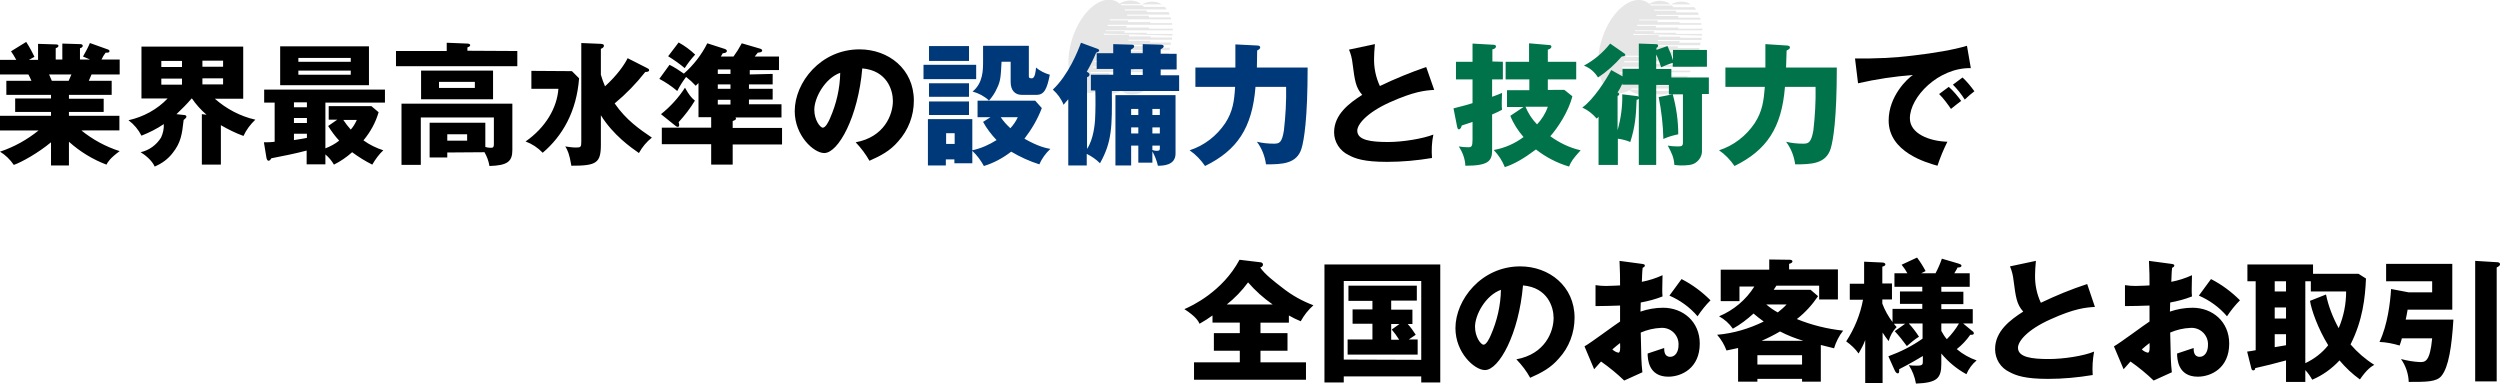
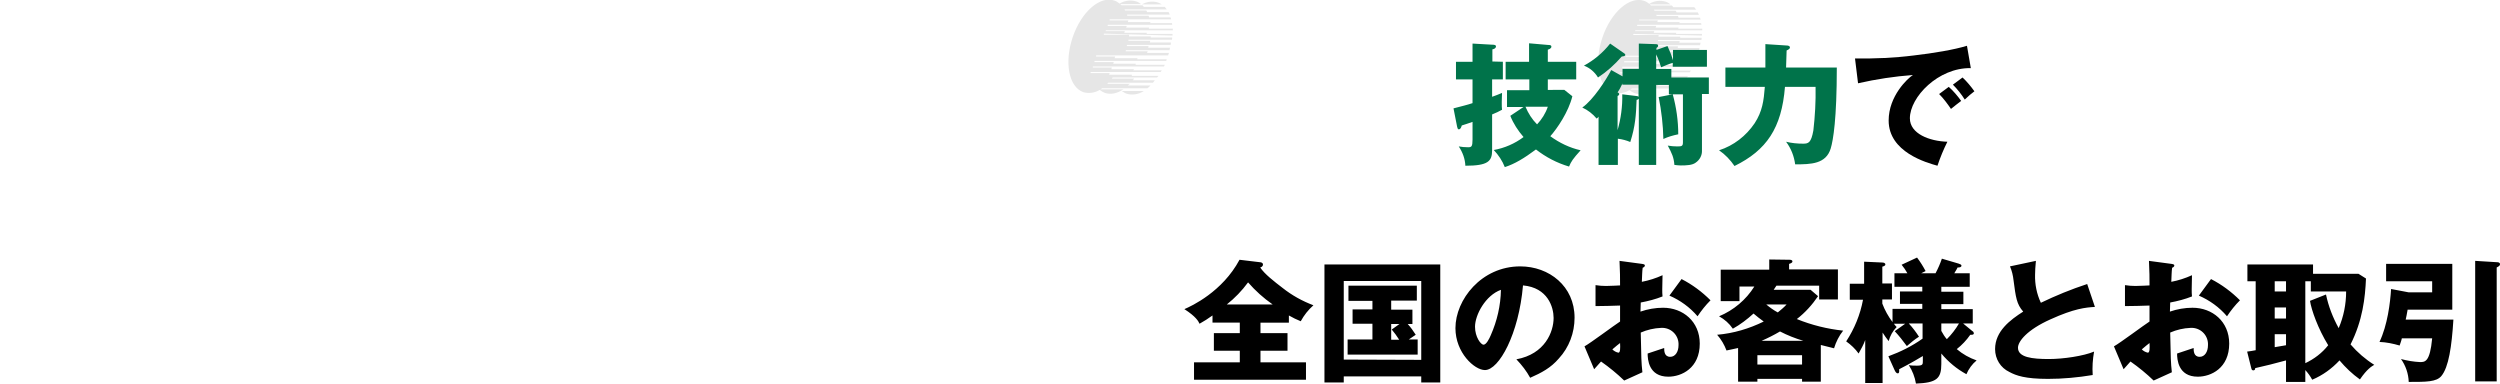
<svg xmlns="http://www.w3.org/2000/svg" version="1.1" id="レイヤー_1" x="0px" y="0px" width="906.6px" height="139.1px" viewBox="0 0 906.6 139.1" style="enable-background:new 0 0 906.6 139.1;" xml:space="preserve">
  <style type="text/css">
	.st0{fill:#E6E6E6;}
	.st1{fill:#003979;}
	.st2{fill:#00734A;}
</style>
  <g>
    <g id="header">
      <path class="st0" d="M425.2,12.9v-0.6h-9.4l0.1-0.4h-8.2l0.2-0.6H401V11h24.3v-0.6h-8.7l0.1-0.4h-8.3l0.2-0.6h-6.9V9h23.4    c0-0.2-0.1-0.4-0.1-0.6h-7.9l0.1-0.4H409l0.2-0.6h-6.8V7h22.3c-0.1-0.2-0.1-0.5-0.2-0.7h-7.8c0-0.2-0.1-0.4-0.2-0.6h-7.7l-0.1-0.4    h15.5c-0.1-0.3-0.3-0.6-0.4-0.9H416c-0.1-0.2-0.2-0.4-0.3-0.6H408c-0.1-0.1-0.1-0.3-0.2-0.4h15.3c-0.2-0.3-0.5-0.6-0.7-0.9h-7.6    c-0.2-0.2-0.3-0.4-0.5-0.6h-7.6c-0.1-0.1-0.3-0.3-0.4-0.4h7.5c-0.5-0.4-1.1-0.8-1.8-1c-2-0.6-4.2-0.3-6,0.8    c-0.6-0.5-1.2-0.9-1.9-1.1c-5.2-1.8-12,4.1-15.1,13.3s-1.4,18,3.8,19.9c2,0.6,4.2,0.3,6-0.8c0.6,0.5,1.2,0.8,1.9,1.1    c2.1,0.7,4.4,0.2,6.7-1.3h-8.3l0.6-0.4h16.4c0.4-0.3,0.8-0.6,1.1-1h-8.2l0.7-0.6h-8.2l0.4-0.4h16.2c0.2-0.3,0.5-0.6,0.7-0.9h-8    l0.5-0.6h-8.1l0.3-0.4h16.1l0.5-0.6h-9.7l0.1-0.4h-8.3l0.2-0.6h-6.9v-0.4h25.4l0.4-0.6h-10.3l0.2-0.4h-8.2l0.2-0.6h-6.9v-0.4h25.8    l0.3-0.6h-10.6l0.1-0.4h-8.2l0.2-0.6h-7v-0.4h26l0.2-0.6h-10.7l0.1-0.4h-8.3l0.2-0.6h-6.9v-0.4h26.1c0.1-0.3,0.2-0.6,0.3-0.9h-7.9    c0-0.2,0.1-0.4,0.2-0.6h-8l0.1-0.4h15.8c0.1-0.3,0.1-0.6,0.2-0.9h-7.9c0-0.2,0.1-0.6,0.1-0.6h-7.9c0-0.1,0.1-0.3,0.1-0.4h15.8    c0.1-0.3,0.1-0.6,0.1-0.9H417c0-0.2,0.1-0.4,0.1-0.6h-7.9c0-0.1,0-0.3,0-0.4H425l0.1-0.8h-7.8v-0.4h-7.9l0.1-0.6h-9.2v-0.4    L425.2,12.9z" />
      <path class="st0" d="M408.6,34c2.1,0.6,4.4,0.2,6.2-1h-8C407.4,33.4,408,33.8,408.6,34z M419.9,0.9c-1.9-0.6-4.1-0.3-5.8,0.7h7.2    C420.9,1.3,420.4,1.1,419.9,0.9z M617.2,12.9v-0.6h-9.4l0.1-0.4h-8.2l0.2-0.6h-6.9V11h24.3v-0.6h-8.7l0.1-0.4h-8.3l0.2-0.6h-6.9V9    H617l-0.1-0.6H609l0.1-0.4H601l0.2-0.6h-6.8V7.1h22.3c-0.1-0.2-0.1-0.5-0.2-0.7h-7.8c-0.1-0.2-0.1-0.4-0.2-0.6h-7.7l-0.2-0.4h15.5    c-0.1-0.3-0.3-0.6-0.4-0.9H608c-0.1-0.2-0.2-0.4-0.3-0.6H600l-0.2-0.4h15.3c-0.2-0.3-0.5-0.6-0.7-0.9h-7.6    c-0.2-0.2-0.3-0.4-0.5-0.6h-7.6c-0.1-0.1-0.3-0.3-0.4-0.4h7.5c-0.5-0.4-1.1-0.8-1.8-1c-2-0.6-4.2-0.3-5.9,0.8    c-0.6-0.5-1.2-0.9-1.9-1.1c-5.2-1.8-12,4.1-15.1,13.3s-1.4,18,3.8,19.9c2,0.6,4.2,0.3,6-0.8c0.6,0.5,1.2,0.8,1.9,1.1    c2.1,0.7,4.4,0.2,6.7-1.3h-8.3l0.6-0.4h16.4c0.4-0.3,0.8-0.6,1.1-1h-8.2l0.7-0.6h-8.2c0.1-0.1,0.3-0.3,0.4-0.4h16.2    c0.3-0.3,0.5-0.6,0.8-0.9h-8l0.5-0.6h-8.2l0.3-0.4h16.1c0.2-0.2,0.3-0.4,0.4-0.6h-9.8l0.1-0.4h-8.3l0.2-0.6h-6.9v-0.4h25.4    c0.1-0.2,0.2-0.4,0.4-0.6h-10.3l0.2-0.4H595l0.2-0.6h-6.9v-0.4h25.8c0.1-0.2,0.2-0.4,0.3-0.6h-10.5l0.1-0.4h-8.2l0.2-0.6H589v-0.4    h26c0.1-0.2,0.2-0.4,0.2-0.6h-10.8l0.1-0.4h-8.3l0.2-0.6h-6.9v-0.4h26.1c0.1-0.3,0.2-0.6,0.3-0.9h-7.9c0-0.2,0.1-0.4,0.2-0.6h-8    c0-0.1,0.1-0.3,0.1-0.4h15.8c0.1-0.3,0.2-0.6,0.2-0.9h-7.9l0.1-0.6h-7.9c0-0.1,0.1-0.3,0.1-0.4h15.8c0.1-0.3,0.1-0.6,0.2-0.9H609    c0-0.2,0.1-0.4,0.1-0.6h-7.9l0.1-0.4H617l0.1-0.8h-7.8v-0.4h-7.9l0.1-0.6h-9.2v-0.4L617.2,12.9z" />
-       <path class="st0" d="M600.5,34c2.1,0.6,4.4,0.2,6.2-1h-8C599.3,33.4,599.9,33.8,600.5,34z M611.8,0.9c-1.9-0.6-4.1-0.3-5.8,0.7    h7.2C612.8,1.3,612.3,1.1,611.8,0.9z" />
-       <path d="M25,60h-6.5v-8.4C13.8,55.5,7.7,58.9,5,59.8c-1.3-1.9-3-3.6-5-4.8c5.1-1.7,9.8-4.3,14-7.7H0v-5.3h18.5v-1.4h-13v-4.9h13    v-1.3H2.3v-5.1h9.1c-0.2-0.6-1-2.1-1.1-2.3H0v-5.3h5.9c-0.8-1.4-1.2-2.1-1.9-3.1l5.5-3.4c1.2,1.8,2.6,4.5,3,5.4l-2,1.1h3.3v-5.8    l6.4,0.2c0.5,0,1,0.1,1,0.5s-0.3,0.6-1,0.9v4.1h2.4v-5.8l6.4,0.2c0.2,0,1,0,1,0.6s-0.7,0.8-1,0.9v4.1h3.7l-2.6-1.1    c0.9-1.6,1.8-3.2,2.5-4.9l6.7,2.4c0.2,0.1,0.4,0.3,0.4,0.5c0,0.7-0.8,0.6-1.4,0.6c-0.6,0.8-1.1,1.6-1.5,2.5h6.6V27H33.2    c-0.4,1-0.8,1.9-1,2.3h8.3v5.1H25v1.4h12.6v4.8H25v1.4h18.3v5.3H29.5c4.1,3.3,8.8,5.9,13.9,7.5c-3.5,2.6-4.2,3.8-4.8,4.9    c-5-1.9-9.6-4.7-13.6-8.3V60z M17.8,27c0.3,0.8,0.5,1.1,1,2.3h6.1c0.3-0.7,0.5-1.1,1-2.3H17.8z M80.2,59.7h-7V41.4l1.7,0.2    c-2-1.7-3.8-3.7-5.3-5.9h-0.1c-1.7,2-3.6,3.9-5.5,5.7l2.7,0.3c0.3,0,0.9,0.1,0.9,0.6s-0.8,1-1,1.2c-0.6,5.3-1,8.2-4,12    c-1.7,2.2-3.9,3.8-6.5,4.9c-1-2.3-3.6-4.3-5.1-5.2c3.1-0.7,5.7-2.6,7.4-5.3c0.7-1.5,1.1-3.2,1-4.9c-2.5,1.7-5.3,3.1-8.1,4.2    c-1.1-2.2-2.7-4.1-4.7-5.6c5.4-1.2,10.4-3.9,14.2-7.9h-9.5V16.9h36.9v18.9H77.9c4.2,3.7,9.3,6.4,14.7,7.6    c-1.8,1.7-3.3,3.7-4.3,5.9c-2.8-1-5.6-2.4-8.2-3.9V59.7z M66,22.1h-7.5v2.2H66V22.1z M66,28.5h-7.5v2.2H66V28.5z M73.4,24.2h7.5    v-2.2h-7.5V24.2z M73.4,30.6h7.5v-2.2h-7.5V30.6z M118,53.8c1.8-0.7,3.5-1.6,5-2.8c-1.5-1.6-2.8-3.4-4-5.3l3.3-2.3h-3.1v-4.9h15.5    l2.6,2.2c-1.1,3.8-3,7.2-5.5,10.2c2.2,1.6,4.7,2.8,7.2,3.6c-1.6,1.5-2.9,3.3-4,5.2c-2.6-1.3-5-2.8-7.3-4.5c-2,1.8-4.2,3.3-6.6,4.5    c-0.8-1.4-1.9-2.7-3.1-3.7v3.6h-6.8v-5c-4.1,1.1-8.7,2-12.8,2.8c-0.3,0.5-0.6,0.9-1,0.9s-0.7-0.5-0.8-1.2l-0.9-5.5    c1.3,0,2.6,0,3.9-0.2V37.2h-3.8v-4.7h43.8v4.7H118V53.8z M133.8,16.8v14.1h-32.2V16.8L133.8,16.8z M111.3,37.1h-4.7v1.8h4.7V37.1z     M111.3,42.8h-4.7v1.8h4.7V42.8z M111.3,48.5h-4.7v2.3c3-0.5,3.4-0.5,4.7-0.8V48.5z M127.2,22.4v-1.4h-19v1.4H127.2z M108.2,25.6    v1.5h19v-1.5L108.2,25.6z M124.5,43.5c0.8,1.2,1.7,2.4,2.7,3.5c0.9-1,1.6-2.2,2.2-3.5L124.5,43.5z M187.6,18.5V24h-44v-5.5H162v-3    l7.5,0.3c0.3,0,1,0.1,1,0.6c0,0.3-0.2,0.5-1,0.8v1.2L187.6,18.5z M162.2,55.3v1.8h-6.4V44.5H176v8.8c0.6,0.2,1.3,0.3,2,0.3    c0.9,0,1.1-0.3,1.1-1.3v-9.7h-26.5v17.2h-7V37.6h40.2v16.8c0,4.2-1.8,5.6-8.3,5.8c-0.3-1.8-0.9-3.4-1.8-5L162.2,55.3z M178.8,25.6    V36h-26.1V25.6H178.8z M159.2,29.7v2.2h13v-2.2H159.2z M162.2,48.7V51h7.2v-2.3H162.2z M207.4,25.8l2.6,2.6    c-0.9,12-6,20.9-13.2,27c-1.7-1.8-3.8-3.2-6.2-4.1c7.3-5.1,11.4-12.2,11.9-19.1h-9.8v-6.5L207.4,25.8z M234.5,24.6    c0.6,0.3,0.9,0.4,0.9,0.9s-0.8,0.6-1.4,0.6c-3.3,4.2-7,8-11.1,11.4c4.2,6.1,9.1,9.4,13.5,12.4c-1.9,1.5-3.5,3.4-4.7,5.6    c-3-2.1-9.3-6.5-13.8-13.7v10.7c0,6.7-1.7,7.6-10.7,7.6c-0.7-4.3-1.4-5.7-2.2-7c1.3,0.2,2.6,0.4,3.9,0.4c1.7,0,1.9-0.2,1.9-2.1    V15.6l7.1,0.3c0.6,0.1,1.1,0.1,1.1,0.7s-0.6,0.9-1.1,1.1v9.4c0.4,1.4,0.9,2.8,1.5,4.2c4.4-4,7.1-7.9,8.2-10.2L234.5,24.6z     M280.2,26.8v3.8h-8.6v1.6h8.6v3.9h-8.6v1.7h11.8v4.8h-16.7c0.1,0.1,0.2,0.3,0.2,0.4c0,0.4-0.4,0.6-1.2,0.9v2.5h17.9v6h-17.9v7.3    h-7.8v-7.4h-17.9v-6h17.9v-3.8h-4.6V30.1l-1,1c-1.1-1.2-2.2-2.2-3.5-3.2c-1.2,1.6-2.3,3.3-3.2,5.1c-2-1.7-4.2-3.2-6.5-4.4l3.7-5.1    c1.8,0.9,3.5,2,5.2,3.2c3.5-3.1,6.4-6.8,8.5-11l6.2,2c0.3,0.1,0.9,0.3,0.9,0.8s-0.7,0.8-1.5,0.8l-0.7,1.2h4.6    c1.1-1.5,2.1-3.1,3-4.8l6.5,1.9c0.5,0.1,0.9,0.4,0.9,0.7c0,0.6-0.7,0.7-1.6,0.8c-0.2,0.3-0.8,1-1.1,1.4h8.8v4.9h-10.6v1.6    L280.2,26.8z M239.7,41.4c3.4-2.7,6.4-6,8.7-9.6c1.6,2.8,2.2,3.5,3.6,4.7c-1.7,2.8-3.7,5.4-5.9,7.8c0.1,0.3,0.2,0.7,0.2,1    c0,0.1,0,0.7-0.5,0.7c-0.4,0-0.6-0.2-1-0.5L239.7,41.4z M246.1,15.4c2.2,1.2,4.2,2.7,6,4.4c-1.4,1.5-2.7,3.2-3.8,4.9    c-1.9-1.6-3.9-3-6-4.3L246.1,15.4z M264.9,26.8v-1.6h-4.6v1.6L264.9,26.8z M260.3,30.6v1.6h4.6v-1.6L260.3,30.6z M260.3,36.2v1.7    h4.6v-1.7L260.3,36.2z M310.3,51.6c10.4-1.9,13.5-10,13.5-15c0-3.9-2.1-11-11.1-11.8c-1.5,17.6-8.7,30.7-13.8,30.7    c-3.8,0-10.7-6.3-10.7-15.2c0-10.4,9.4-22.4,23.5-22.4c10.5,0,19.7,7.1,19.7,18.6c0,5.5-2,10.7-5.7,14.8c-2.9,3.4-6.3,5.2-10.4,7    C314,56,312.3,53.7,310.3,51.6L310.3,51.6z M295.3,39.8c0,3.7,2.1,6.5,3.1,6.5s2.1-2.2,2.6-3.4c2.3-5.2,3.6-10.8,3.7-16.5    C299.1,28.4,295.3,35.5,295.3,39.8L295.3,39.8z" />
-       <path class="st1" d="M354,23.5v5.2h-19.1v-5.2H354z M359.2,42.5h-4.7v-6h4.2c-1.7-1.6-3.8-2.7-6-3.3c3.8-3.1,3.8-7.8,3.8-11v-5.6    h16.6v11.1c0,0.7,0.6,0.7,1.1,0.7c1.2,0,1.4-2.8,1.5-3.9c1.4,1.2,3.2,2.1,5,2.6c-1,5.1-2,7.3-4.8,7.3h-5.4c-2.4,0-4-1.6-4-4.7    v-7.3h-3.3c-0.3,5.4-0.3,6.9-1.7,9.7c-0.7,1.6-1.7,3.1-2.9,4.4h16.8l2.4,2.7c-1.5,4-3.7,7.7-6.3,11.1c5.1,2.9,7.8,3.4,9.4,3.7    c-1.7,1.6-3.1,3.5-4,5.6c-3.5-1.1-7-2.7-10.2-4.6c-3,2.3-6.3,4.1-9.9,5.2c-1.1-2-2.5-3.9-4.2-5.5v4.5h-6.5v-1.4h-3.1V60h-6.5V43.2    h16.1v11.3c3.2-0.7,6.1-2,8.8-3.7c-1.9-2-3.6-4.2-4.9-6.6L359.2,42.5z M351.4,16.7v5.4h-14.5v-5.4L351.4,16.7z M351.4,30.2v4.9    h-14.5v-4.9H351.4z M351.4,36.8v4.9h-14.5v-4.9H351.4z M343.1,48.3v3.9h3.1v-3.9H343.1z M362.9,42.5c1,1.5,2.2,2.8,3.5,4    c1.1-1.2,2-2.5,2.7-4H362.9z M395.6,32.8v-5.7h8.1v-2.1h-6v-5.7h6V16l6.7,0.2c0.4,0,0.9,0.1,0.9,0.6s-0.5,0.8-1.2,1.2v1.3h4.3V16    l6.5,0.2c0.5,0,1.1,0.1,1.1,0.6s-0.6,0.8-1.1,1.1v1.6h5.8v5.7h-5.8v2.1h6.7v5.7h-24.4c0.1,12.8,0.1,18.4-4.3,26.2    c-1.4-1.4-3-2.5-4.8-3.4v4.2h-6.7V36c-0.9,1-1.3,1.5-1.7,2c-0.8-2.1-2.2-4-3.9-5.5c5.6-5.3,9-13.7,10.2-17l6,2.2    c0.3,0.1,0.6,0.3,0.6,0.6c0,0.5-0.8,0.7-1.1,0.8c-1,2.4-2.1,4.7-3.4,6.9c0.8,0.4,1,0.7,1,1c0,0.5-0.3,0.8-0.9,1v26    c2.5-3.7,2.8-9.5,2.9-10.3c0.2-3.4,0.2-8.6,0.1-10.9L395.6,32.8z M410.2,52.8V60h-5.7V34.5h21.8v21.2c0,4.4-4.8,4.4-6.4,4.4    c-0.4-1.8-1.1-3.6-2-5.2V59h-5.1v-6.2L410.2,52.8z M410.1,25.1v2.1h4.3v-2.1L410.1,25.1z M412.8,41.7v-2.2h-2.6v2.2H412.8z     M412.8,48.4v-2.2h-2.6v2.2L412.8,48.4z M420.6,41.7v-2.2h-2.7v2.2H420.6z M420.6,48.4v-2.2h-2.7v2.2L420.6,48.4z M417.9,52.8v1.6    c0.5,0.2,1.1,0.3,1.6,0.3c1.1,0,1.1-0.4,1.1-1v-0.9L417.9,52.8z M455.9,16.5c0.4,0,1.1,0.1,1.1,0.7c0,0.4-0.3,0.7-1.1,1.1    c0,0.7-0.1,5.9-0.1,6.2h18.4c0,18.6-1.3,26.3-2.2,29.3c-1.7,5.7-7.2,5.8-12.9,5.8c-0.4-3-1.5-5.8-3.3-8.2c2,0.5,4.1,0.7,6.2,0.7    c1.9,0,2.9-0.3,3.6-4.8c0.6-5.2,0.9-10.5,0.8-15.8h-11.1c-1.2,15-6.7,23-18.3,28.7c-1.5-2.2-3.4-4.2-5.6-5.7    c5.3-1.7,9.8-5.2,12.9-9.8c2.8-4.3,3.3-8.1,3.6-13.2h-14.4v-7h14.5c0-4.8,0-5.6,0-8.4L455.9,16.5z" />
-       <path d="M520.1,32.6c-3.4,0.2-7.4,0.6-16.1,4.5c-8.4,3.8-11.8,8-11.8,10.3c0,3.5,5.1,4.1,11.2,4.1c5.3,0,12.6-1.2,16.4-2.7    c-0.6,2.8-0.7,5.6-0.5,8.5c-5.4,0.9-10.8,1.4-16.3,1.4c-8.4,0-11.6-1.2-14-2.5c-3.1-1.5-5.2-4.7-5.2-8.2c0-6.5,5.5-10.6,10.2-13.6    c-2.4-2.7-2.7-5.2-3.5-11.3c-0.2-1.8-0.6-3.5-1.3-5.1l9.4-2c-0.2,2.5-0.3,3.5-0.3,5c-0.1,3.5,0.6,7,2.1,10.2    c5.4-2.6,11-4.9,16.8-6.9L520.1,32.6z" />
      <path class="st2" d="M545,22.4v6.4h-3.9v6.3c1.2-0.4,2.4-0.9,3.6-1.4c0,0.8-0.1,1.9-0.1,3.3s0,2.1,0.1,2.8    c-1.1,0.6-2.3,1.2-3.6,1.7v13c0,4-1.5,5.6-9.7,5.6c-0.1-2.5-1-4.9-2.4-7c1.1,0.2,2.2,0.3,3.4,0.3c1.2,0,1.6-0.2,1.6-2.8v-6.4    c-0.6,0.2-3.7,1.3-3.9,1.3c-0.2,0.6-0.4,1.4-1.1,1.4c-0.4,0-0.5-0.6-0.6-1l-1.3-6.6c3.4-0.9,4.8-1.2,6.9-1.9v-8.6h-6v-6.4h6v-6.6    l7,0.4c0.9,0,1.5,0.1,1.5,0.6c0,0.7-0.7,1-1.3,1.1v4.4L545,22.4z M567.3,32.6l2.9,2.3c-1.4,5.7-5.5,11.7-8,14.5    c3.3,2.4,7,4.2,11,5.1c-2.8,3.1-3.4,4-4.2,5.9c-4.4-1.3-8.4-3.4-12-6.2c-4.3,3.2-7.8,5.3-11.3,6.4c-0.9-2.3-2.3-4.4-4-6.2    c3.9-0.7,7.6-2.3,10.8-4.7c-2-2.3-3.7-4.9-4.8-7.7l4.8-3.2h-6v-6.1h8.1v-3.9H546v-6.4h8.5v-6.7l6.9,0.6c0.7,0,1.2,0.1,1.2,0.6    c0,0.7-0.9,1-1.3,1.1v4.4h10.3v6.4h-10.3v3.8L567.3,32.6z M553.2,38.7c1,2.4,2.4,4.6,4.2,6.4c1.7-1.8,3.1-4,3.9-6.4H553.2z     M588.4,25h5.9v-9.2l5.8,0.2c0.5,0,1.2,0,1.2,0.5s-0.2,0.6-0.6,0.9v0.7l4-1.4c0.8,1.7,1.5,3.4,2,5.2v-3.8H619v6.1h-12.4v-1.4    c-1.4,0.4-2.8,1-4.2,1.6c-0.5-1.6-1.1-3.2-1.8-4.7v5.3h5.5v3.1h13.6v6h-2.5v20.4c0.1,1.8-0.8,3.5-2.3,4.5c-1.2,0.9-3.2,1-5.4,1    c-0.8,0-1.5-0.1-2.3-0.2c-0.2-2.7-0.9-4.2-2.4-7c1.1,0.2,2.3,0.3,3.4,0.3c1.7,0,2.1-0.1,2.1-1.5V34.2h-5.1v-3.4h-4.6v29h-6.3v-24    c-0.2,0.2-0.5,0.4-0.8,0.4c-0.2,5.6-0.5,9.7-2.3,15.3c-1.4-0.6-2.9-1-4.5-1.2v9.5h-7V42.3c-0.2,0.3-0.4,0.5-0.7,0.7    c-1.4-1.7-3.2-3.1-5.2-4c4-2.8,8.6-10,10.5-13.6l4.1,2.3L588.4,25z M588.8,19.2c0.3,0.2,0.6,0.4,0.6,0.7s-0.3,0.5-1.3,0.6    c-2.5,2.9-5.4,5.5-8.6,7.6c-1.2-2-3-3.5-5.1-4.3c3.7-2,6.9-4.7,9.5-8L588.8,19.2z M588.4,30.2c-0.5,1.1-1.1,2.3-1.8,3.3    c0.3,0.2,0.6,0.3,0.6,0.6s-0.3,0.6-0.6,0.7v12.4c1.2-4.2,1.8-8.6,1.7-13l5,0.6c0.3,0,0.7,0.1,0.9,0.3v-4.4h-5.9L588.4,30.2z     M606.6,34.2c1.3,4.7,2,9.6,2,14.5c-1.9,0.4-3.7,0.9-5.4,1.7c-0.1-5.1-0.7-10.2-1.7-15.2L606.6,34.2z M647.9,16.5    c0.4,0,1.2,0.1,1.2,0.7c0,0.4-0.3,0.7-1.2,1.1c0,0.7-0.2,5.9-0.2,6.2h18.4c0,18.6-1.3,26.3-2.2,29.3c-1.7,5.7-7.2,5.8-12.9,5.8    c-0.4-3-1.5-5.8-3.3-8.2c2,0.5,4.1,0.7,6.2,0.7c1.9,0,2.9-0.3,3.7-4.8c0.6-5.2,0.9-10.5,0.8-15.8h-11.1c-1.2,15-6.7,23-18.3,28.7    c-1.5-2.2-3.4-4.2-5.6-5.7c5.3-1.7,9.8-5.2,12.9-9.8c2.8-4.3,3.3-8.1,3.7-13.2h-14.3v-7h14.5V16L647.9,16.5z" />
      <path d="M714.7,24.7c-11.8-0.2-22.1,10.5-22.1,18.2c0,5.6,7.1,8.3,13.6,8.5c-1.4,2.8-2.6,5.7-3.6,8.7c-3.9-1.1-17.7-4.9-17.7-16.4    c0-8.9,6.9-15.3,8.8-16.5c-6.7,0.5-13.3,1.5-19.9,3l-1.1-9c7.1,0.1,14.3-0.2,21.4-1.1c7-0.8,14.7-2.1,19.2-3.5L714.7,24.7z     M706.7,31.5c1.7,1.5,3.2,3.3,4.5,5.1c-1.3,1-2,1.5-3.7,2.9c-1.3-1.9-2.7-3.8-4.3-5.4L706.7,31.5z M711.7,28.1    c1.6,1.5,3,3.2,4.3,5c-1.2,0.9-2,1.6-3.5,3c-1.2-1.9-2.7-3.8-4.3-5.4L711.7,28.1z M457.1,120.8h9.8v6.4h-9.8v4.2h16.5v6.3H433    v-6.3h16.6v-4.2h-9.4v-6.4h9.4V117h-9.9v-2.6c-1.5,1.1-3.1,2.1-4.7,3c-0.4-0.9-1.3-2.6-5.5-5.3c2.6-1.1,13.8-6.3,20-17.9l7.5,0.9    c0.3,0,1,0.2,1,0.8c0,0.8-0.7,1-1,1.1c1.6,2.4,5.1,5.1,8.1,7.4c3.4,2.7,7.2,4.8,11.2,6.3c-1.9,1.7-3.4,3.6-4.6,5.8    c-1.5-0.6-2.9-1.3-4.3-2.1v2.6h-10.3V120.8z M461.5,110.4c-3.3-2.3-6.3-5-8.9-8c-2.2,3-4.8,5.7-7.7,8H461.5z M487.3,136.5v2.2h-7    V95.9h42v42.8h-6.9v-2.2H487.3z M515.4,130.5v-28.6h-28.1v28.5L515.4,130.5z M504.5,112.3h7.7v5.2h-1.7c1.1,1.2,2,2.5,2.9,3.9    l-2.5,1.7h3.2v5.5h-25.4v-5.5h9v-5.7h-7.2v-5.2h7.2v-3.1H489v-5.5h24.8v5.4h-9.3L504.5,112.3z M507.5,117.5h-3v5.7h2.9    c-0.8-1.3-1.7-2.5-2.7-3.7L507.5,117.5z M549.9,130.3c10.4-1.9,13.5-10,13.5-15c0-3.9-2.1-11-11.1-11.8    c-1.5,17.6-8.7,30.7-13.8,30.7c-3.8,0-10.7-6.3-10.7-15.2c0-10.3,9.4-22.4,23.5-22.4c10.5,0,19.7,7.2,19.7,18.6    c0,5.5-2,10.8-5.7,14.8c-2.9,3.4-6.3,5.2-10.4,7C553.6,134.6,551.9,132.4,549.9,130.3z M534.9,118.5c0,3.7,2.1,6.5,3.1,6.5    s2.1-2.2,2.6-3.4c2.3-5.2,3.6-10.8,3.7-16.5C538.7,107.1,534.9,114.2,534.9,118.5L534.9,118.5z M595.5,95.7c0.6,0.1,1,0.2,1,0.6    s-0.5,0.7-0.8,0.8c-0.2,1.4-0.2,3.1-0.3,5.1c2.6-0.5,5.1-1.3,7.5-2.4c0,1.8-0.1,4-0.1,5.1c0,0.9,0,1.7,0.1,2.6    c-2.5,1-5.2,1.7-7.9,2.2c0,0.5-0.1,2.8-0.1,3.3c2.6-0.9,5.4-1.4,8.2-1.4c7.2,0,13.3,5,13.3,13c0,8.9-6.6,12-11.4,12    c-7.2,0-7.5-6.4-7.5-8.4c1-0.3,5.3-1.8,6-2c0,1,0,3.2,2.2,3.2c1.8,0,3-1.8,3-4.2c0.2-3.3-2.3-6.1-5.6-6.3c-0.2,0-0.5,0-0.7,0    c-2.6,0.1-5.1,0.7-7.4,1.7c0.2,9.6,0.2,10.7,0.6,14.4l-6.6,3c-2.6-2.5-5.4-4.8-8.4-6.9c-1.2,1.3-1.8,2-2.5,2.8l-3.5-8.3    c2.2-1.2,11-7.8,12.9-9c0-1.7,0-2.1,0-5.8c-2.8,0.1-6.2,0.2-8.9,0.2v-7.6c1.3,0.2,2.5,0.3,3.8,0.3c1.9,0,4.6-0.2,5.1-0.2    c0-3.6,0-4.1-0.2-8.9L595.5,95.7z M584.7,126.7c0.6,0.6,1.3,1,2.2,1.2c0.7,0,0.7-1.7,0.6-3.5C586.9,124.9,585.9,125.6,584.7,126.7    L584.7,126.7z M609.8,101.2c3.9,2,7.4,4.6,10.5,7.7c-1.8,1.8-3.3,3.7-4.7,5.8c-2.8-3.3-6.3-5.8-10.2-7.5L609.8,101.2z     M660.3,138.4h-6.8v-1h-16.2v1h-7v-12.2c-1.6,0.4-2.5,0.5-4.2,0.9c-0.8-2.1-1.9-4-3.4-5.7c5.9-0.5,11.6-2.2,16.9-4.8    c-1.3-0.9-2.5-1.9-3.7-2.9c-2.3,2.1-4.8,4-7.5,5.5c-1.3-1.9-3-3.4-5-4.5c5.3-2.2,9.8-6,12.8-10.8h-5.4v5.3H624V97.8h17.6v-3.7    l7.4,0.1c0.4,0,1,0.1,1,0.6s-0.6,0.7-1.2,0.9v2h17.7v10.9h-6.8v-5h-15.5c-0.2,0.3-0.4,0.6-1,1.5h13.4l2.7,2.3    c-2.1,3.1-4.7,6-7.7,8.3c5.4,2.2,11.1,3.6,16.8,4.2c-1.5,1.9-2.6,4.1-3.3,6.4l-4.8-1.2L660.3,138.4z M653.5,132.2v-3.4h-16.2v3.4    H653.5z M654,123.6c-3-0.9-5.8-2-8.5-3.4c-2.2,1.3-4.4,2.4-6.7,3.4H654z M640.5,110.4c1.3,1.1,2.7,2.1,4.2,2.9    c1.1-0.9,2.2-1.8,3.2-2.9H640.5z M684.8,129.2c4.4-1.6,8.6-3.7,12.4-6.4v-5.5h-5c1.4,1.5,2.6,3.1,3.7,4.8c-1.6,1-3,2.2-4.4,3.4    c-1.4-1.9-2.8-3.7-4.4-5.4l3.8-2.7h-4.1c0.3,0.4,0.6,0.8,1,1.2c-1.4,1.4-2.4,3.2-2.9,5.1c-0.8-1-1.5-2-2.2-3.1v18.3h-6.3v-15.6    c-0.6,1.7-1.5,3.3-2.4,4.9c-1.2-1.7-2.8-3.2-4.5-4.4c3-4.6,5.1-9.7,6.1-15.1h-4.8v-5.8h5.2v-8l6.6,0.3c0.5,0,1.1,0.2,1.1,0.7    s-0.7,0.7-1.1,0.8v6.1h3.5v5.8h-3.5v1.5c0.9,2.4,2.2,4.7,3.7,6.7v-4.8h10.8v-1.8h-8.1v-4.5h8.1V104H687v-4.9h4.7    c-0.6-1.1-1.3-2.1-2.1-3.1l5.6-2.6c1.2,1.6,2.2,3.2,3.1,4.9l-1.6,0.8h5.2c0.9-1.7,1.7-3.5,2.3-5.3l6.1,1.8c0.6,0.2,1,0.4,1,0.7    c0,0.6-0.6,0.7-1.4,0.7c-0.3,0.6-0.4,0.8-1.2,2.1h5.6v4.9H704v1.8h8v4.5h-8v1.8h11.4v5.2h-3.5l3.4,2.8c0.3,0.1,0.4,0.4,0.5,0.7    c0,0.7-0.8,0.6-1.3,0.6c-1.4,2-3,3.7-4.9,5.2c2.1,1.8,4.6,3.2,7.2,4.1c-1.6,1.3-2.9,3.1-3.7,5c-3.5-1.9-6.5-4.4-9.1-7.5v3.8    c0,5.3-1.7,6.8-9.2,7.1c-0.4-2.4-1.3-4.7-2.6-6.7c1,0.2,2,0.2,3,0.2c2.1,0,2.1-0.5,2.1-1.7v-1.8c-1,0.6-4.1,2.5-8.6,4.8    c0,0.3,0.2,1.5-0.5,1.5c-0.5,0-0.9-0.6-1.2-1.3L684.8,129.2z M704,120c0.6,1.1,1.2,2.1,2,3c1.7-1.7,3.2-3.6,4.4-5.7H704V120z     M759.7,111.3c-3.4,0.2-7.5,0.6-16.1,4.5c-8.5,3.8-11.8,8-11.8,10.3c0,3.5,5.1,4.1,11.2,4.1c5.3,0,12.6-1.1,16.4-2.7    c-0.5,2.8-0.7,5.6-0.5,8.5c-5.4,0.9-10.8,1.4-16.2,1.4c-8.3,0-11.6-1.2-14-2.5c-3.2-1.5-5.2-4.7-5.2-8.3c0-6.5,5.5-10.6,10.2-13.6    c-2.4-2.7-2.7-5.2-3.5-11.3c-0.2-1.8-0.6-3.5-1.3-5.1l9.4-2c-0.2,2.4-0.3,3.5-0.3,5c-0.1,3.5,0.6,7,2.1,10.2    c5.4-2.6,11-4.9,16.8-6.8L759.7,111.3z M787.5,95.7c0.6,0.1,1,0.2,1,0.6s-0.5,0.7-0.8,0.8c-0.2,1.4-0.2,3.1-0.3,5.1    c2.6-0.5,5.1-1.3,7.5-2.4c0,1.8-0.1,4-0.1,5.1c0,0.9,0,1.7,0.1,2.6c-2.5,1-5.2,1.7-7.9,2.2c0,0.5-0.1,2.8-0.1,3.3    c2.6-0.9,5.4-1.4,8.2-1.4c7.2,0,13.3,5,13.3,13c0,8.9-6.6,12-11.4,12c-7.2,0-7.5-6.4-7.5-8.4c1-0.3,5.3-1.8,6-2c0,1,0,3.2,2.2,3.2    c1.8,0,3-1.8,3-4.2c0.2-3.3-2.3-6.1-5.6-6.3c-0.2,0-0.5,0-0.7,0c-2.6,0.1-5.1,0.7-7.4,1.7c0.2,9.6,0.2,10.7,0.6,14.4l-6.6,3    c-2.6-2.5-5.4-4.8-8.4-6.9c-1.2,1.3-1.8,2-2.5,2.8l-3.5-8.3c2.2-1.2,11-7.8,12.9-9c0-1.7,0-2.1,0-5.8c-2.8,0.1-6.2,0.2-8.9,0.2    v-7.6c1.3,0.2,2.5,0.3,3.8,0.3c1.9,0,4.6-0.2,5.1-0.2c0-3.6,0-4.1-0.2-8.9L787.5,95.7z M776.7,126.7c0.6,0.6,1.3,1,2.2,1.2    c0.7,0,0.7-1.7,0.6-3.5C778.9,124.9,777.9,125.6,776.7,126.7L776.7,126.7z M801.8,101.2c3.9,2,7.4,4.6,10.5,7.7    c-1.8,1.8-3.3,3.7-4.7,5.8c-2.8-3.3-6.3-5.8-10.2-7.5L801.8,101.2z M858,101c-0.3,7-1.2,15.2-5.6,23.9c2.5,2.9,5.4,5.4,8.6,7.4    c-1,0.6-2.6,1.5-5.2,5.3c-2.8-2-5.2-4.3-7.4-6.9c-2.8,3-6.1,5.4-9.9,7c-0.7-1.3-1.5-2.4-2.5-3.5v4.3H829v-7.8    c-4.5,1.2-7.1,1.9-11.2,2.8c0.1,0.3-0.1,0.7-0.5,0.8c-0.1,0-0.1,0-0.2,0c-0.5,0-0.6-0.4-0.7-0.8l-1.5-6c1.3-0.2,1.7-0.2,3.1-0.5    V102h-3v-6.1h23.8v3.4h16.5L858,101z M829,102h-4.1v3.7h4.1V102z M829,111.5h-4.1v4h4.1V111.5z M829,121.2h-4.1v4.7    c0.6-0.1,3.4-0.6,4.1-0.7V121.2z M843.5,106.8c0.9,4.3,2.5,8.4,4.6,12.2c1.8-4.2,2.7-8.7,2.7-13.3h-12.8V102h-2v29.7    c3.2-1.5,6.1-3.7,8.3-6.5c-3.7-6-6.1-12.8-6.6-16.1L843.5,106.8z M889.7,115.9c-0.6,9.7-1.7,17.3-4.4,20.5    c-1.8,2.1-5.4,2.1-11.8,2.1c-0.1-3-1.1-5.9-2.8-8.3c2.3,0.6,4.6,1,6.9,1.1c1.8,0,3.6,0,4.4-8.6h-11c-0.2,1-0.5,1.6-0.8,2.6    c-2.4-0.7-4.8-1.2-7.3-1.3c2.9-6.1,3.9-14.2,4.2-19.2l6.3,1.2h8.6v-4h-16.7v-6.3h24v16.6h-16.2c-0.3,1.9-0.5,2.6-0.7,3.6H889.7z     M905.7,95.1c0.2,0,0.9,0.1,0.9,0.7c0,0.4-0.2,0.7-1.2,1.2v41.3h-7.8V94.6L905.7,95.1z" />
    </g>
  </g>
</svg>